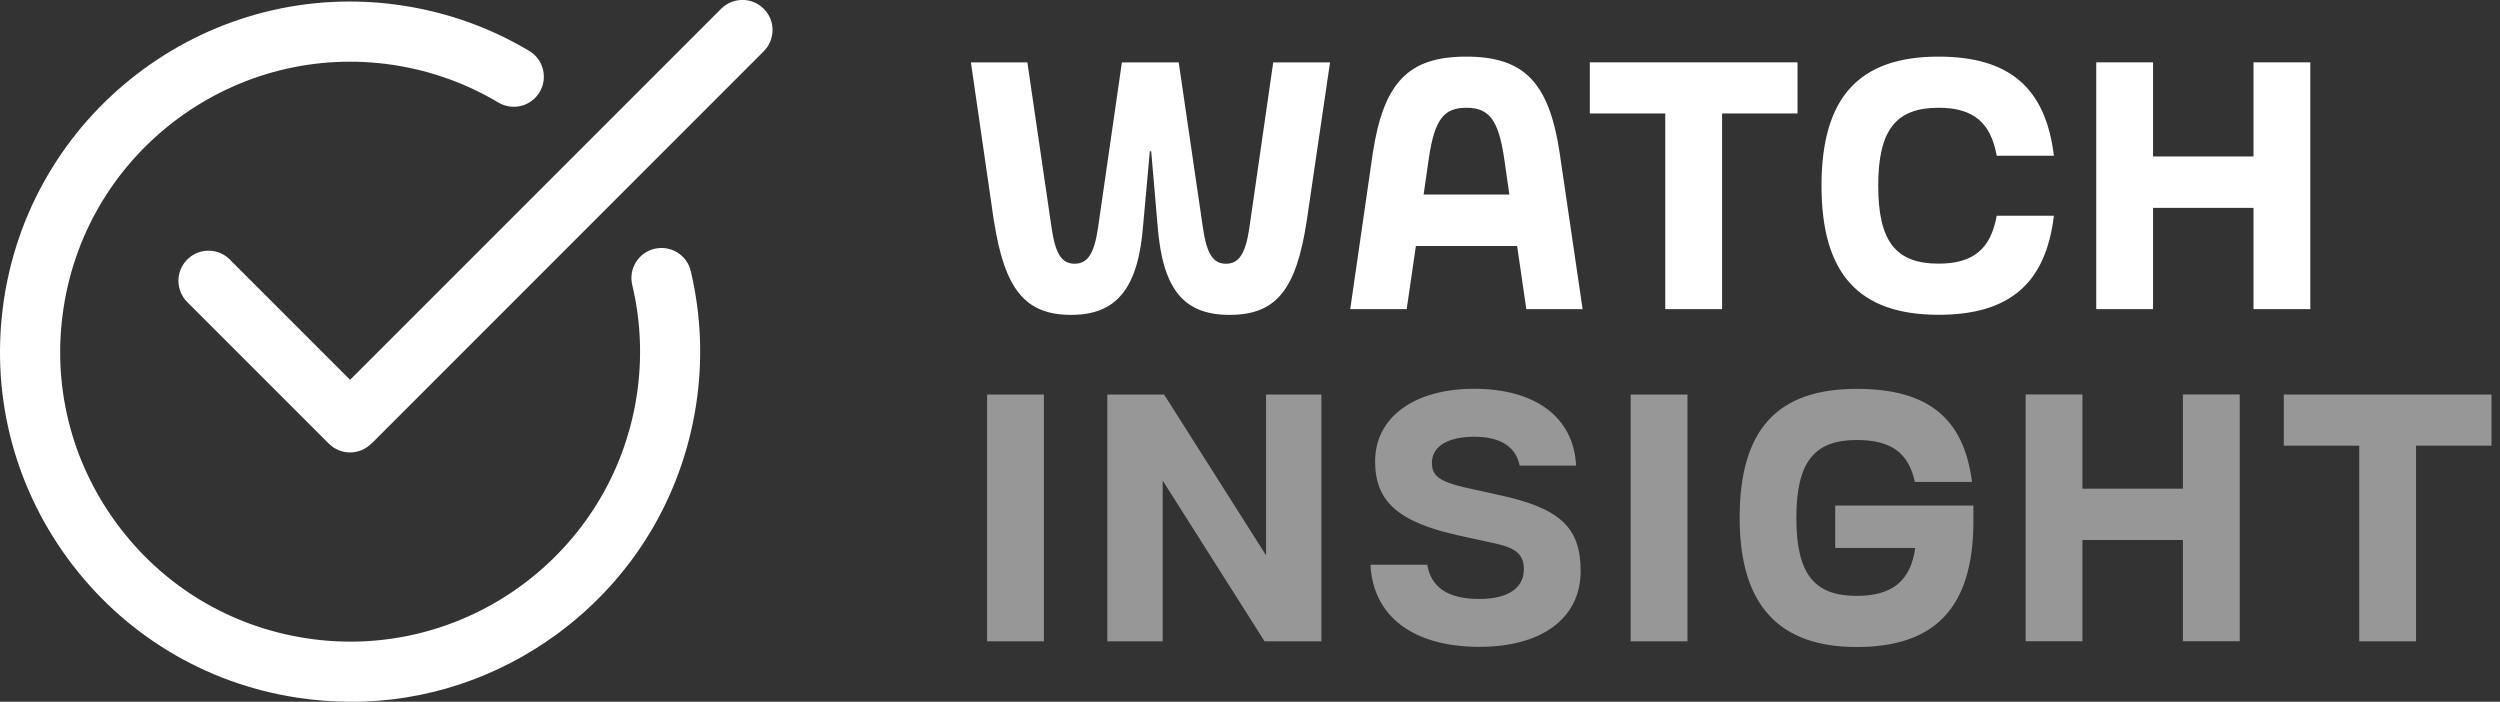
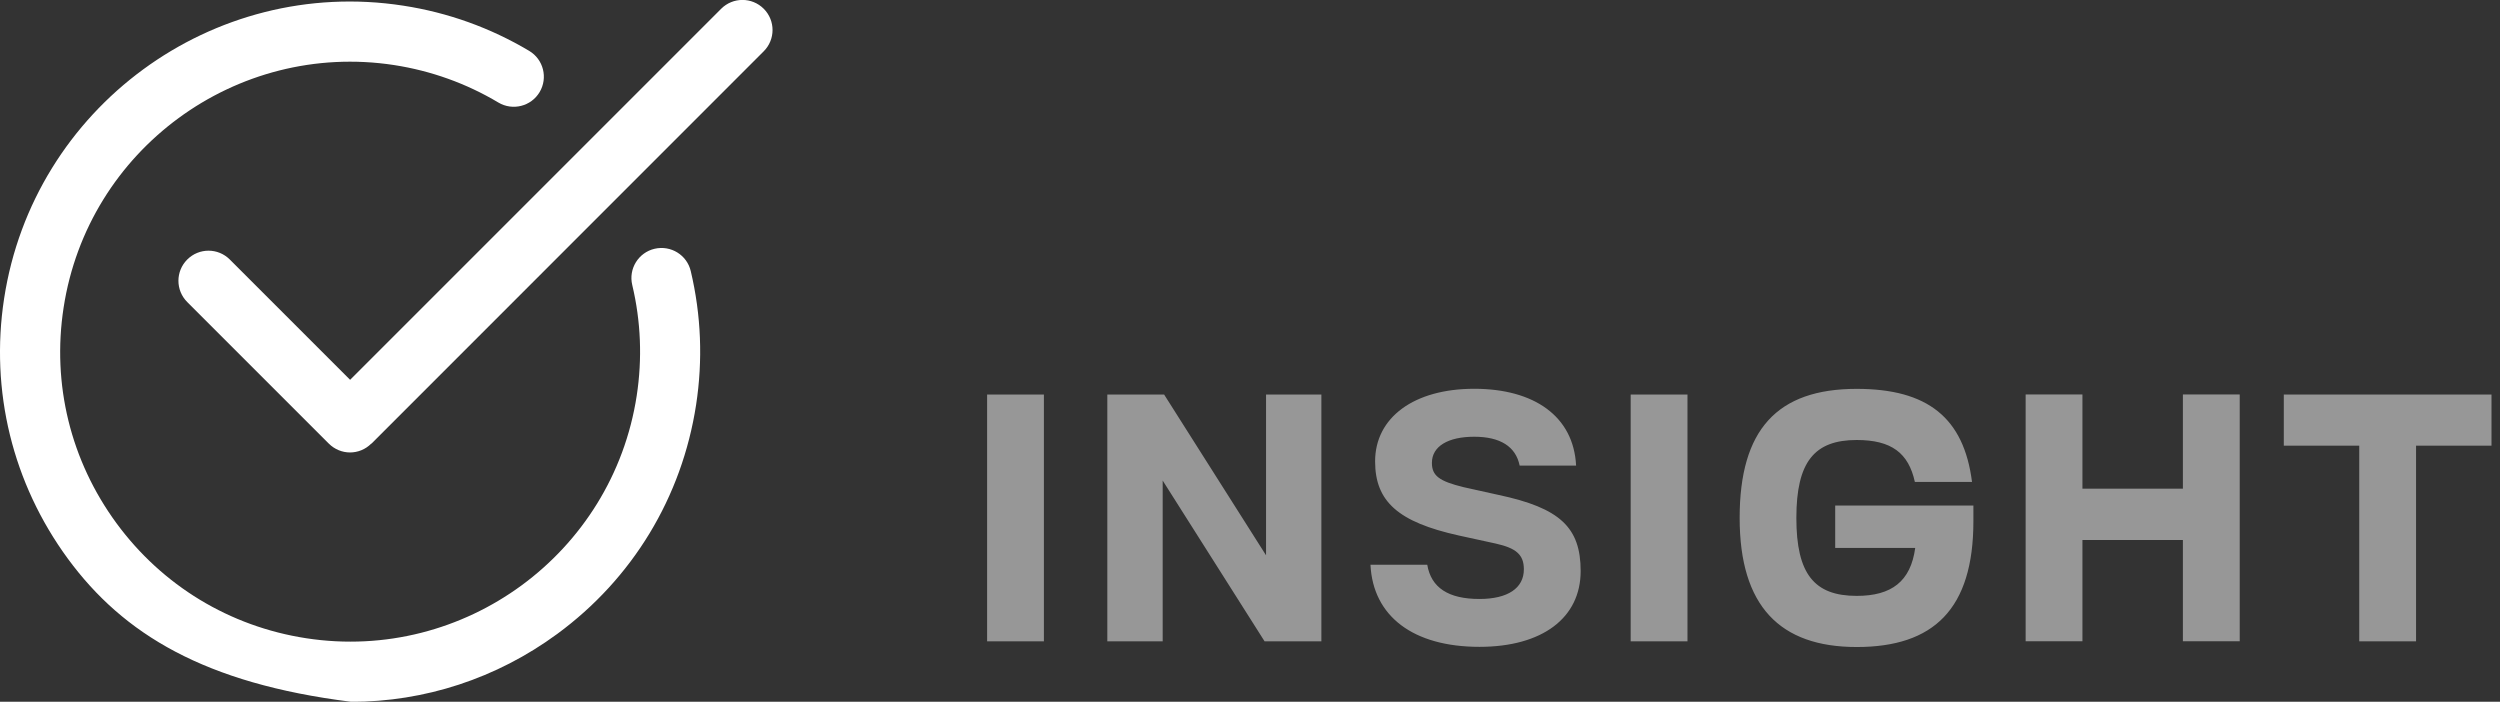
<svg xmlns="http://www.w3.org/2000/svg" width="114" height="32" viewBox="0 0 114 32" fill="none">
  <rect x="0" y="0" width="114" height="32" fill="#333333" stroke="none" />
  <g clip-path="url(#clip0_2634_11727)">
-     <path d="M45.32 10.063L44.273 2.845H46.848L47.957 10.42C48.133 11.595 48.423 12.026 49.003 12.026C49.583 12.026 49.889 11.591 50.065 10.42L51.159 2.845H53.749L54.858 10.42C55.034 11.595 55.324 12.026 55.904 12.026C56.484 12.026 56.79 11.591 56.966 10.42L58.059 2.845H60.65L59.588 10.063C59.106 13.229 58.189 14.358 56.065 14.358C53.941 14.358 53.008 13.151 52.785 10.275L52.495 6.897H52.432L52.127 10.275C51.903 13.151 50.919 14.358 48.846 14.358C46.774 14.358 45.81 13.233 45.324 10.063H45.32ZM72.174 14.095H69.6L69.181 11.219H64.564L64.145 14.095H61.571L62.601 6.971C63.099 3.754 64.224 2.582 66.861 2.582C69.498 2.582 70.638 3.758 71.12 6.971L72.167 14.095H72.174ZM64.921 8.872H68.828L68.585 7.183C68.326 5.478 67.911 4.914 66.865 4.914C65.818 4.914 65.419 5.478 65.16 7.183L64.917 8.872H64.921ZM78.527 14.095H75.936V5.173H72.496V2.841H81.967V5.173H78.527V14.095ZM83.061 8.468C83.061 4.448 84.765 2.582 88.398 2.582C91.615 2.582 93.284 3.997 93.657 7.101H91.051C90.776 5.588 89.989 4.914 88.398 4.914C86.47 4.914 85.647 5.909 85.647 8.468C85.647 11.027 86.466 12.022 88.398 12.022C89.989 12.022 90.776 11.348 91.051 9.836H93.657C93.288 12.939 91.615 14.354 88.398 14.354C84.765 14.354 83.061 12.489 83.061 8.468ZM102.76 7.136V2.841H105.35V14.095H102.76V9.479H98.179V14.095H95.589V2.841H98.179V7.136H102.76Z" fill="white" />
-     <path d="M16 32C15.185 32 14.366 31.937 13.543 31.812C9.331 31.165 5.62 28.916 3.096 25.479C0.572 22.038 -0.458 17.826 0.188 13.609C1.525 4.91 9.687 -1.086 18.387 0.258C20.428 0.572 22.36 1.266 24.131 2.32C24.782 2.708 24.994 3.55 24.606 4.201C24.218 4.851 23.375 5.063 22.725 4.675C21.259 3.801 19.66 3.229 17.967 2.966C10.765 1.865 4.005 6.822 2.9 14.029C2.363 17.52 3.221 21.008 5.31 23.857C7.399 26.702 10.471 28.567 13.963 29.104C21.169 30.213 27.929 25.248 29.034 18.045C29.292 16.356 29.226 14.656 28.83 12.994C28.654 12.257 29.112 11.517 29.849 11.344C30.59 11.172 31.326 11.627 31.499 12.363C31.973 14.37 32.055 16.419 31.742 18.461C31.095 22.673 28.846 26.384 25.409 28.908C22.642 30.938 19.37 32.004 16 32.004V32ZM16.937 20.232L34.826 2.339C35.362 1.802 35.362 0.936 34.826 0.399C34.289 -0.137 33.423 -0.137 32.886 0.399L15.965 17.32L10.479 11.834C9.942 11.297 9.076 11.297 8.539 11.834C8.002 12.371 8.002 13.237 8.539 13.774L14.993 20.228C15.26 20.494 15.612 20.632 15.961 20.632C16.31 20.632 16.663 20.498 16.929 20.228L16.937 20.232Z" fill="white" />
+     <path d="M16 32C9.331 31.165 5.62 28.916 3.096 25.479C0.572 22.038 -0.458 17.826 0.188 13.609C1.525 4.91 9.687 -1.086 18.387 0.258C20.428 0.572 22.36 1.266 24.131 2.32C24.782 2.708 24.994 3.55 24.606 4.201C24.218 4.851 23.375 5.063 22.725 4.675C21.259 3.801 19.66 3.229 17.967 2.966C10.765 1.865 4.005 6.822 2.9 14.029C2.363 17.52 3.221 21.008 5.31 23.857C7.399 26.702 10.471 28.567 13.963 29.104C21.169 30.213 27.929 25.248 29.034 18.045C29.292 16.356 29.226 14.656 28.83 12.994C28.654 12.257 29.112 11.517 29.849 11.344C30.59 11.172 31.326 11.627 31.499 12.363C31.973 14.37 32.055 16.419 31.742 18.461C31.095 22.673 28.846 26.384 25.409 28.908C22.642 30.938 19.37 32.004 16 32.004V32ZM16.937 20.232L34.826 2.339C35.362 1.802 35.362 0.936 34.826 0.399C34.289 -0.137 33.423 -0.137 32.886 0.399L15.965 17.32L10.479 11.834C9.942 11.297 9.076 11.297 8.539 11.834C8.002 12.371 8.002 13.237 8.539 13.774L14.993 20.228C15.26 20.494 15.612 20.632 15.961 20.632C16.31 20.632 16.663 20.498 16.929 20.228L16.937 20.232Z" fill="white" />
    <path d="M47.602 29.245H45.012V17.991H47.602V29.245ZM57.732 25.322V17.991H60.255V29.245H57.665L53.018 21.913V29.245H50.494V17.991H53.084L57.732 25.322ZM62.493 25.753H65.083C65.26 26.8 66.047 27.313 67.462 27.313C68.763 27.313 69.488 26.816 69.488 25.961C69.488 25.303 69.151 24.997 68.203 24.786L66.514 24.417C63.763 23.806 62.705 22.873 62.705 21.039C62.705 19.029 64.488 17.728 67.223 17.728C69.958 17.728 71.757 18.982 71.87 21.231H69.296C69.12 20.361 68.41 19.915 67.223 19.915C66.035 19.915 65.295 20.35 65.295 21.106C65.295 21.686 65.616 21.941 66.741 22.215L68.332 22.568C71.13 23.163 72.078 24.045 72.078 26.04C72.078 28.179 70.326 29.496 67.462 29.496C64.456 29.496 62.607 28.113 62.493 25.75V25.753ZM76.949 29.245H74.359V17.991H76.949V29.245ZM83.685 24.982V23.053H89.987V23.763C89.987 27.783 88.168 29.504 84.665 29.504C81.162 29.504 79.328 27.638 79.328 23.618C79.328 19.597 81.032 17.732 84.665 17.732C87.898 17.732 89.552 19.049 89.924 21.976H87.318C87.028 20.659 86.256 20.064 84.665 20.064C82.737 20.064 81.914 21.059 81.914 23.618C81.914 26.177 82.733 27.172 84.665 27.172C86.256 27.172 87.126 26.514 87.334 24.985H83.685V24.982ZM99.54 22.282V17.987H102.131V29.241H99.54V24.625H94.959V29.241H92.369V17.987H94.959V22.282H99.54ZM110.172 29.245H107.581V20.322H104.141V17.991H113.612V20.322H110.172V29.245Z" fill="#979797" />
  </g>
  <defs>
    <clipPath id="clip0_2634_11727">
      <rect width="113.614" height="32" fill="white" />
    </clipPath>
  </defs>
</svg>